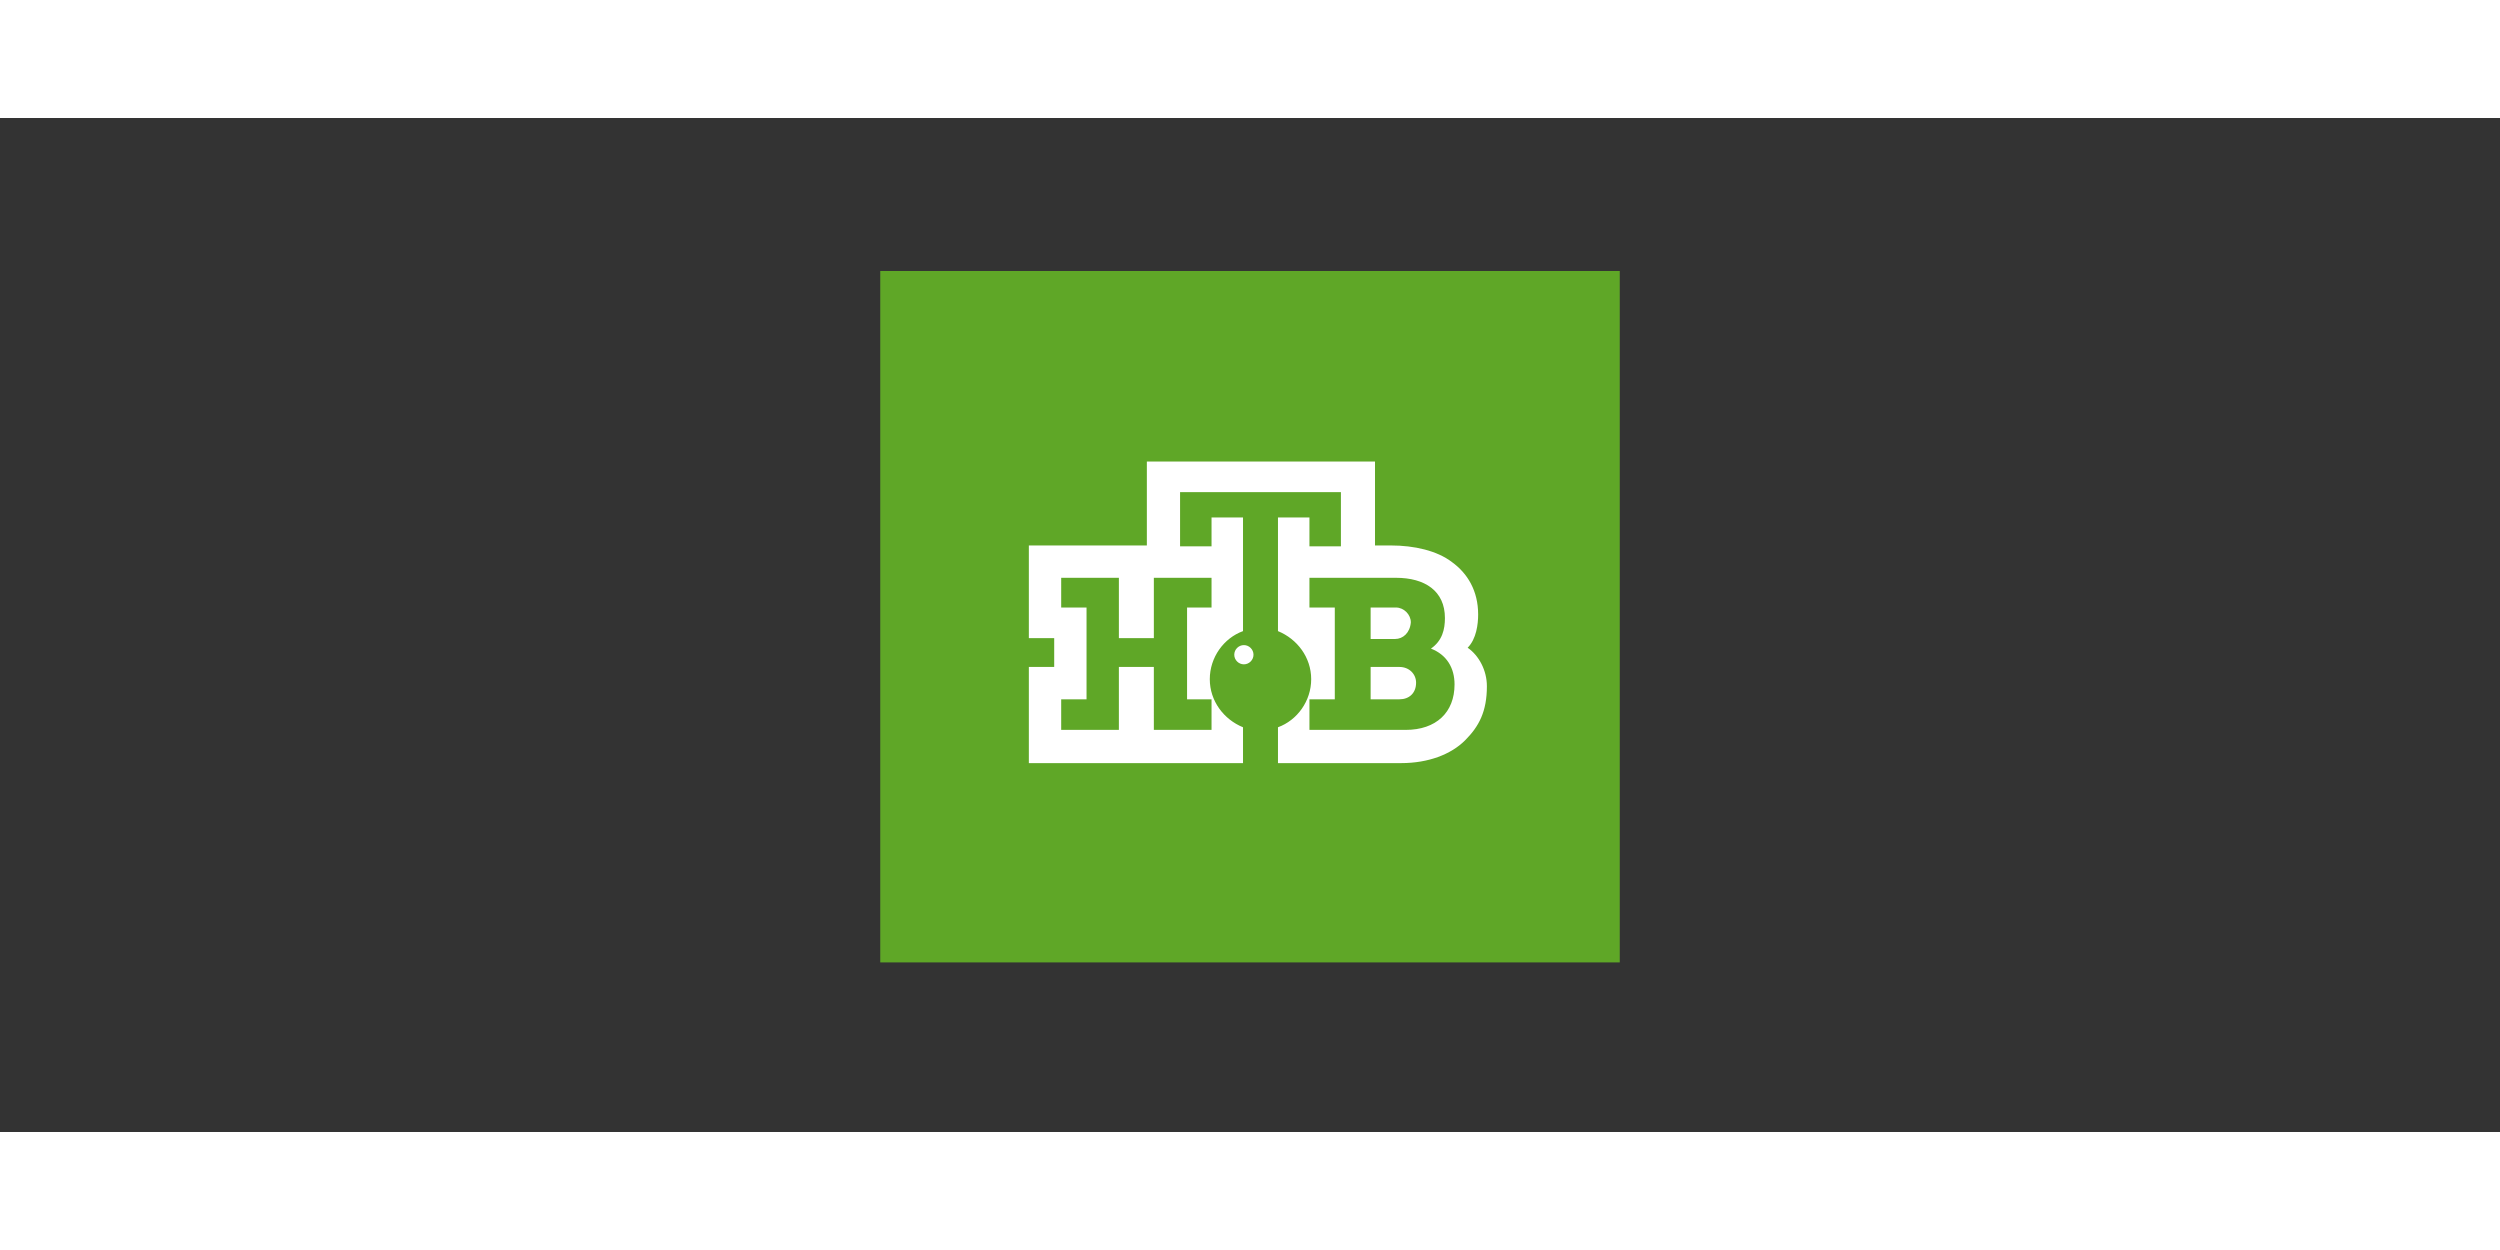
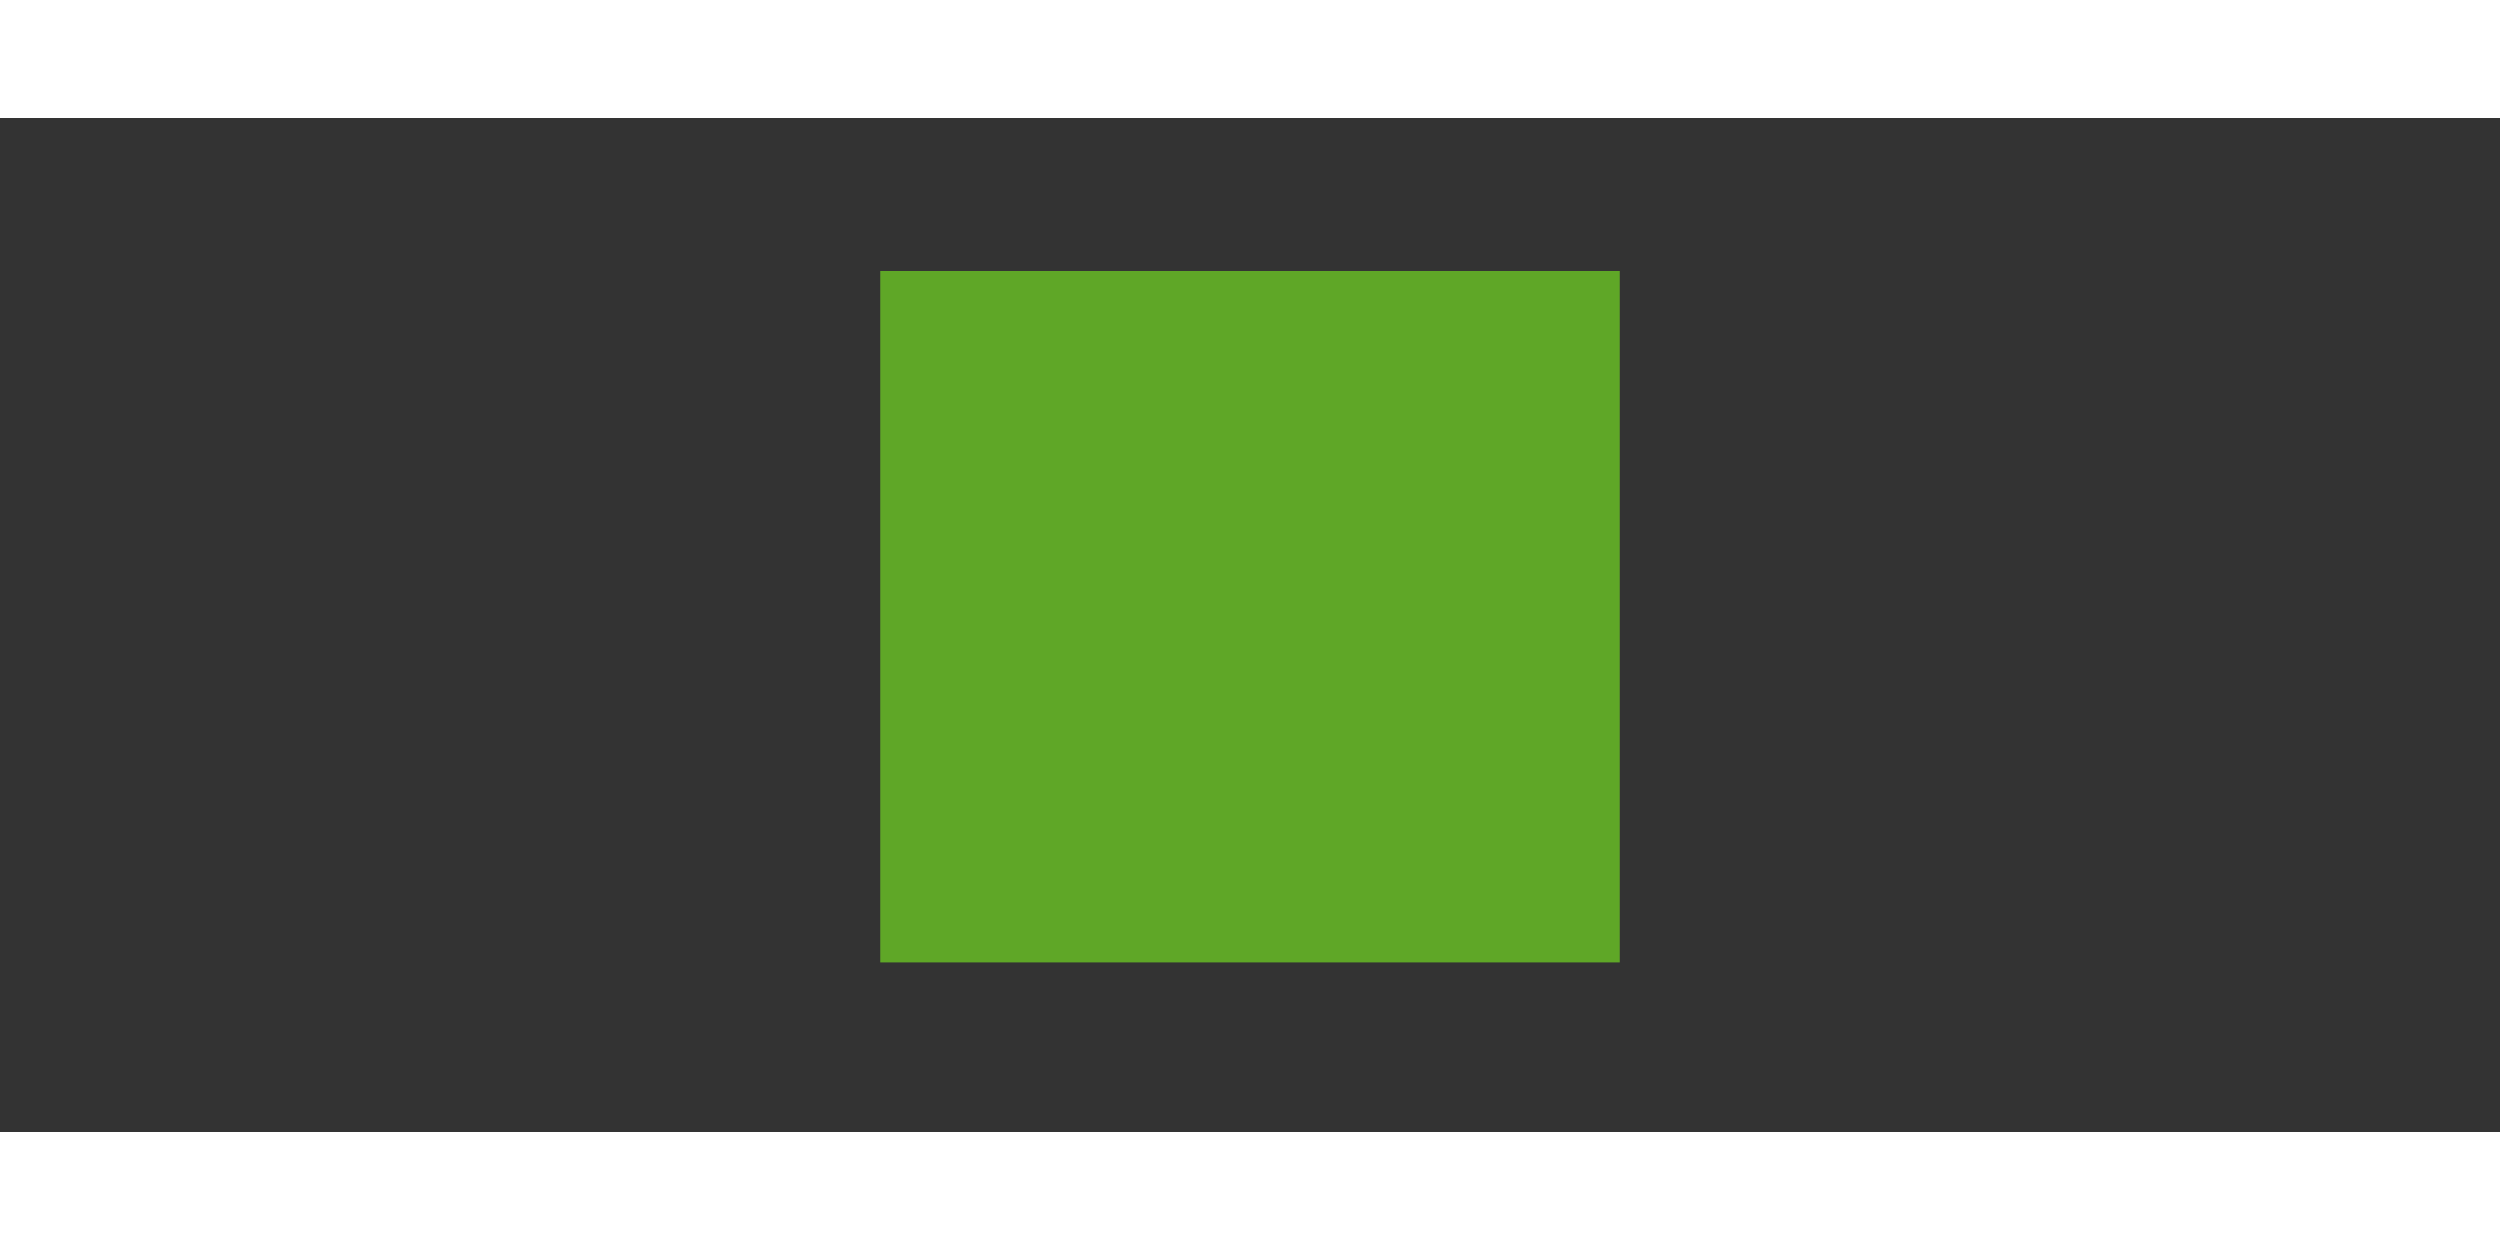
<svg xmlns="http://www.w3.org/2000/svg" version="1.1" id="Слой_1" x="0px" y="0px" viewBox="0 0 286 116" style="enable-background:new 0 0 286 116;" xml:space="preserve" width="300" height="150">
  <rect x="0" y="0" width="286" height="116" fill="#333333" stroke="none" />
  <style type="text/css">
	.st0{fill:#5FA727;}
	.st1{fill:#77A950;}
	.st2{fill:#FFFFFF;}
</style>
  <g>
    <rect x="100.7" y="17.5" class="st0" width="84.6" height="79.1" />
    <g>
-       <path class="st0" d="M150.1,64.3c0,3.2-2.6,5.8-5.8,5.8c-3.2,0-5.8-2.6-5.8-5.8c0-3.2,2.6-5.8,5.8-5.8    C147.5,58.4,150.1,61,150.1,64.3z" />
+       <path class="st0" d="M150.1,64.3c0,3.2-2.6,5.8-5.8,5.8c0-3.2,2.6-5.8,5.8-5.8    C147.5,58.4,150.1,61,150.1,64.3z" />
      <g>
        <g>
          <path class="st1" d="M143.5,57.8" />
        </g>
-         <path class="st2" d="M141.2,61.4c0-0.6,0.5-1.1,1.1-1.1c0.6,0,1.1,0.5,1.1,1.1c0,0.6-0.5,1.1-1.1,1.1     C141.7,62.5,141.2,62,141.2,61.4z M159.6,59.6h-2.8V56h2.9c0.9,0,1.7,0.8,1.7,1.7C161.3,58.9,160.5,59.6,159.6,59.6z M160.1,66.5     h-3.3v-3.7h3.3c1.1,0,1.9,0.8,1.9,1.8C162,65.8,161.2,66.5,160.1,66.5z M160.8,70c3.5,0,5.6-2,5.6-5.2c0-1.9-0.9-3.4-2.7-4.1     c1.3-0.9,1.6-2.2,1.6-3.5c0-3.1-2.3-4.6-5.6-4.6h-9.9V56h2.9v10.5h-2.9V70H160.8z M138.6,52.6H132v6.9h-4v-6.9h-6.6V56h2.9v10.5     h-2.9V70h6.6v-7.2h4V70h6.6v-3.5h-2.8V56h2.8V52.6z M167.9,60.6c1.3,0.9,2.2,2.6,2.2,4.4c0,2.9-0.9,4.6-2.5,6.2     c-1.6,1.6-4.2,2.6-7.3,2.6h-14.1v-4.1c2.2-0.8,3.8-3,3.8-5.5c0-2.5-1.6-4.6-3.8-5.5v-13h3.6v3.3h3.6v-6.2H135v6.2h3.6v-3.3h3.6     v13c-2.2,0.8-3.8,3-3.8,5.5c0,2.5,1.6,4.6,3.8,5.5v4.1h-24.5V62.8h2.9v-3.3h-2.9V48.9h13.5v-9.6h26.1v9.6h1.8     c2.7,0,5.3,0.6,7,1.9c1.8,1.3,3,3.3,3,6C169.1,57.9,168.9,59.6,167.9,60.6z" />
      </g>
    </g>
  </g>
</svg>